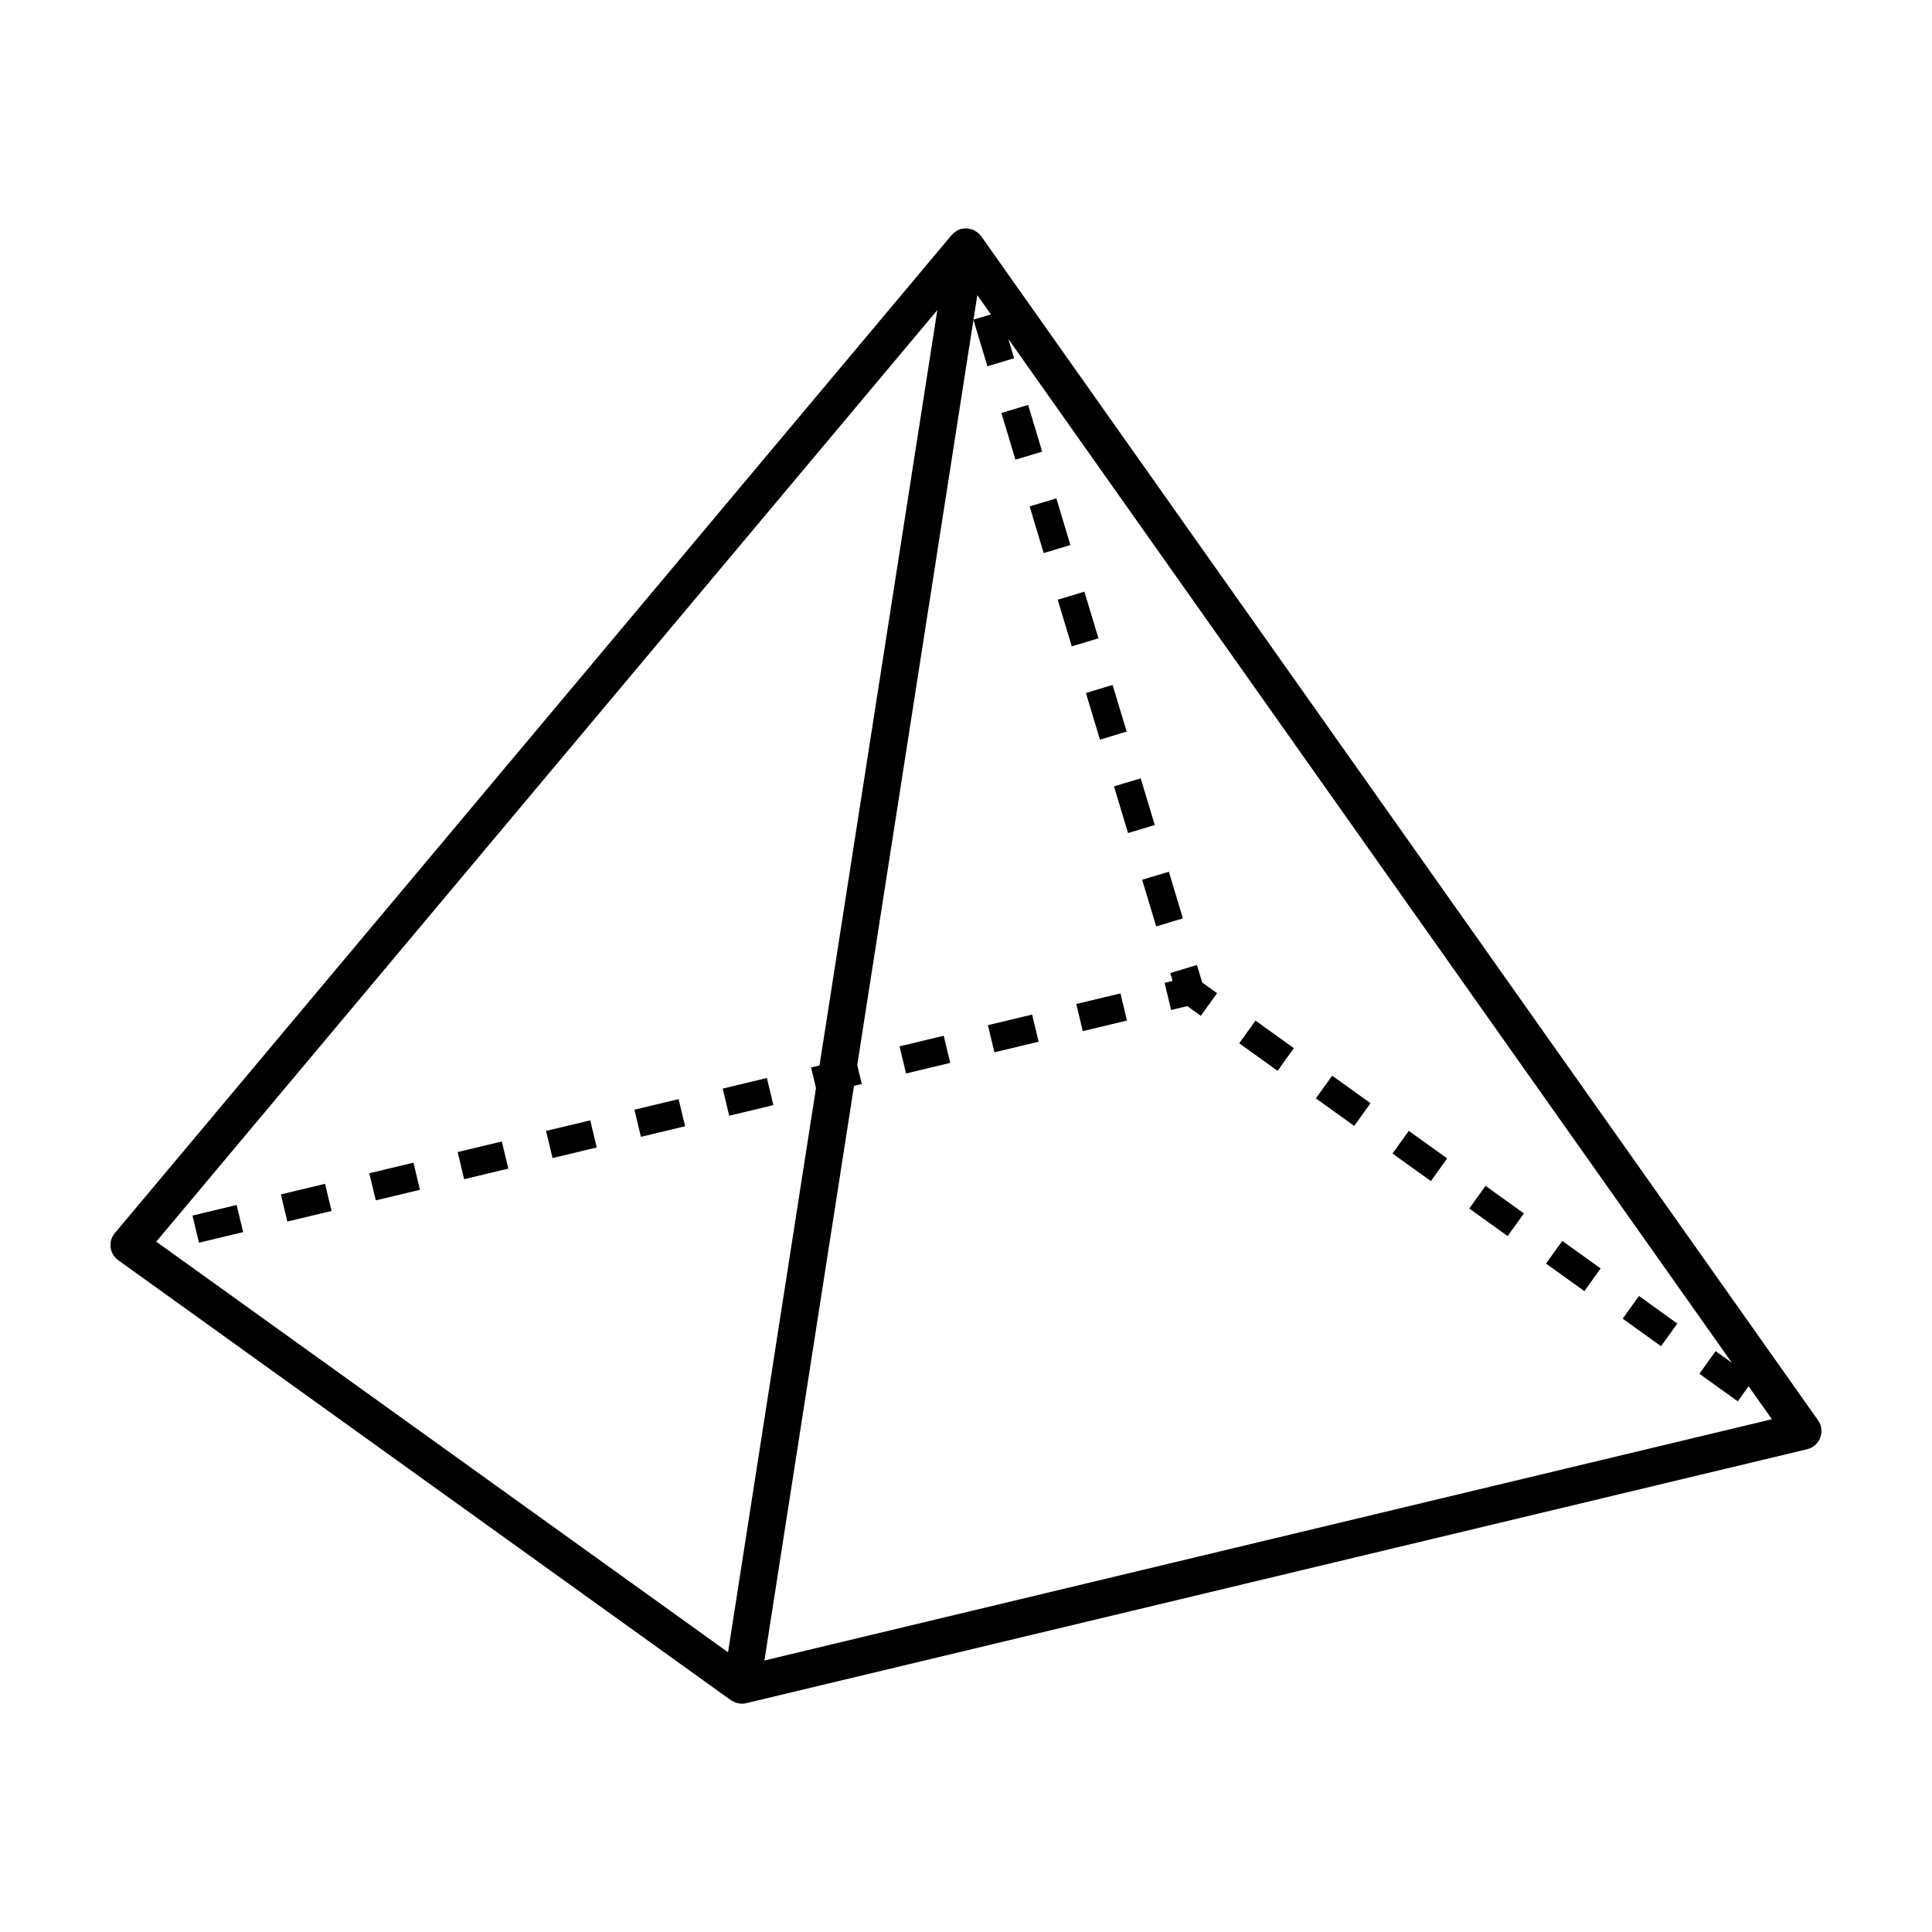
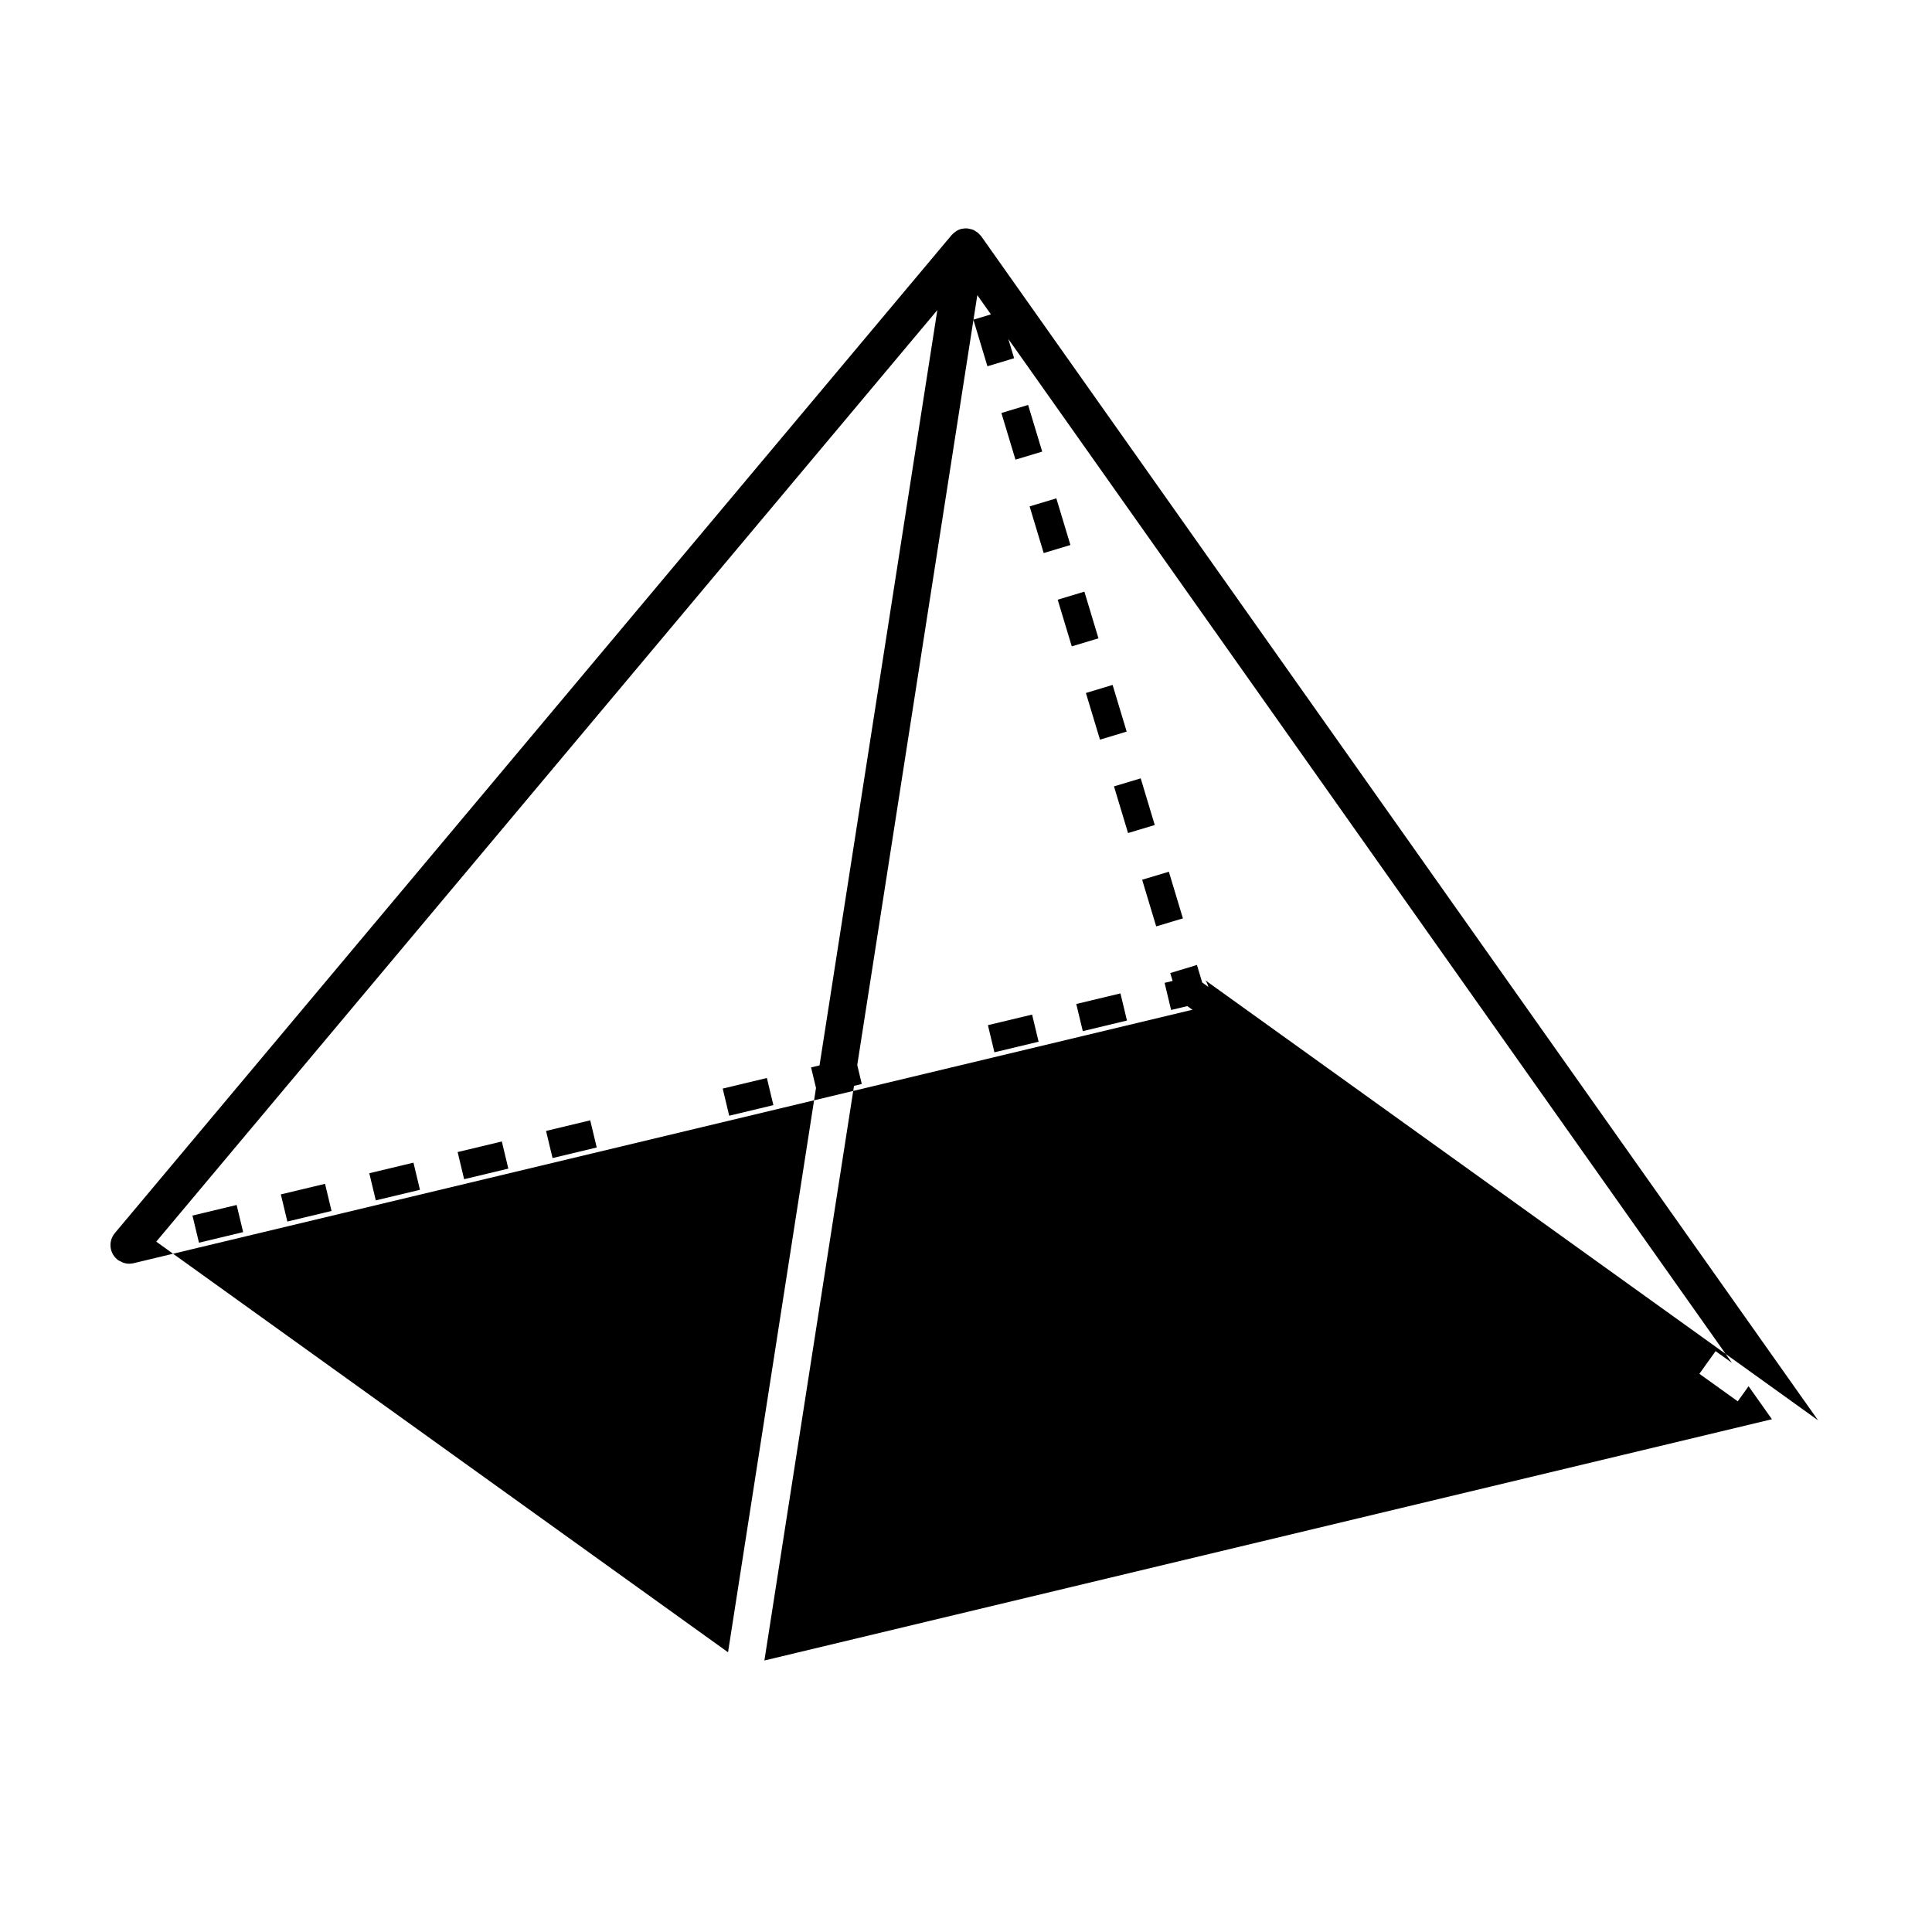
<svg xmlns="http://www.w3.org/2000/svg" fill="#000000" width="800px" height="800px" version="1.1" viewBox="144 144 512 512">
  <g>
-     <path d="m625.8 520.39-221.78-313.8c-0.105-0.145-0.25-0.25-0.363-0.383-0.156-0.172-0.297-0.336-0.473-0.488-0.242-0.207-0.504-0.367-0.781-0.523-0.133-0.074-0.23-0.188-0.371-0.246-0.047-0.02-0.098-0.02-0.141-0.039-0.328-0.137-0.672-0.207-1.023-0.273-0.152-0.023-0.297-0.086-0.453-0.102-0.469-0.039-0.945-0.012-1.426 0.09-0.023 0.004-0.055 0-0.086 0.004-0.012 0.004-0.023 0-0.035 0.004-0.504 0.117-0.973 0.316-1.402 0.574-0.066 0.039-0.109 0.102-0.176 0.141-0.363 0.242-0.699 0.516-0.988 0.84-0.023 0.031-0.059 0.047-0.086 0.074l-221.79 264.53c-0.883 1.055-1.285 2.422-1.113 3.785 0.172 1.367 0.902 2.586 2.016 3.391l162.36 116.6c0.227 0.156 0.488 0.25 0.734 0.363 0.168 0.09 0.312 0.188 0.488 0.258 0.535 0.188 1.09 0.309 1.648 0.309 0.379 0 0.766-0.047 1.145-0.125l281.21-67.312c1.586-0.379 2.887-1.527 3.465-3.059 0.578-1.559 0.367-3.273-0.582-4.606zm-222.8-298.17 3.602 5.094-4.621 1.395zm-10.598 3.957-31.219 200.17-2.238 0.527 1.305 5.445-23.312 149.55-151.53-108.82zm-45.828 357.87 23.746-152.28 2.062-0.504-1.203-5.019 30.793-197.47 3.707 12.293 7.074-2.137-1.535-5.098 191.77 271.34-4.332-3.109-4.301 6.004 10.168 7.297 2.867-3.996 6.191 8.742z" />
+     <path d="m625.8 520.39-221.78-313.8c-0.105-0.145-0.25-0.25-0.363-0.383-0.156-0.172-0.297-0.336-0.473-0.488-0.242-0.207-0.504-0.367-0.781-0.523-0.133-0.074-0.23-0.188-0.371-0.246-0.047-0.02-0.098-0.02-0.141-0.039-0.328-0.137-0.672-0.207-1.023-0.273-0.152-0.023-0.297-0.086-0.453-0.102-0.469-0.039-0.945-0.012-1.426 0.09-0.023 0.004-0.055 0-0.086 0.004-0.012 0.004-0.023 0-0.035 0.004-0.504 0.117-0.973 0.316-1.402 0.574-0.066 0.039-0.109 0.102-0.176 0.141-0.363 0.242-0.699 0.516-0.988 0.84-0.023 0.031-0.059 0.047-0.086 0.074l-221.79 264.53c-0.883 1.055-1.285 2.422-1.113 3.785 0.172 1.367 0.902 2.586 2.016 3.391c0.227 0.156 0.488 0.25 0.734 0.363 0.168 0.09 0.312 0.188 0.488 0.258 0.535 0.188 1.09 0.309 1.648 0.309 0.379 0 0.766-0.047 1.145-0.125l281.21-67.312c1.586-0.379 2.887-1.527 3.465-3.059 0.578-1.559 0.367-3.273-0.582-4.606zm-222.8-298.17 3.602 5.094-4.621 1.395zm-10.598 3.957-31.219 200.17-2.238 0.527 1.305 5.445-23.312 149.55-151.53-108.82zm-45.828 357.87 23.746-152.28 2.062-0.504-1.203-5.019 30.793-197.47 3.707 12.293 7.074-2.137-1.535-5.098 191.77 271.34-4.332-3.109-4.301 6.004 10.168 7.297 2.867-3.996 6.191 8.742z" />
    <path d="m267 456.5-1.723-7.191 11.711-2.805 1.723 7.191z" />
    <path d="m290.43 450.9-1.723-7.191 11.707-2.809 1.723 7.191z" />
-     <path d="m384.11 428.48-1.723-7.191 11.711-2.805 1.723 7.191z" />
    <path d="m243.59 462.11-1.723-7.191 11.703-2.801 1.723 7.191z" />
    <path d="m407.53 422.87-1.723-7.191 11.711-2.805 1.723 7.191z" />
    <path d="m347.23 429.68 1.723 7.191-11.707 2.809-1.723-7.191z" />
    <path d="m196.73 473.33-1.723-7.191 11.707-2.809 1.723 7.191z" />
    <path d="m220.15 467.72-1.723-7.191 11.711-2.805 1.723 7.191z" />
-     <path d="m313.85 445.27-1.723-7.188 11.711-2.805 1.723 7.188z" />
    <path d="m430.95 417.26-1.727-7.191 11.707-2.809 1.727 7.191z" />
    <path d="m502.89 442.38-10.164-7.301 4.316-6.012 10.164 7.301z" />
    <path d="m523.2 457-10.172-7.293 4.312-6.016 10.172 7.293z" />
    <path d="m563.87 486.16-10.164-7.301 4.316-6.008 10.164 7.301z" />
    <path d="m543.54 471.57-10.168-7.297 4.312-6.008 10.168 7.297z" />
    <path d="m482.57 427.78-10.164-7.301 4.316-6.008 10.164 7.301z" />
-     <path d="m584.19 500.76-10.164-7.301 4.316-6.008 10.164 7.301z" />
    <path d="m461.2 399.73-7.074 2.133 0.629 2.094-2.125 0.508 1.723 7.191 4.293-1.027 3.582 2.574 4.312-5.996-3.941-2.836z" />
    <path d="m416.46 251.31 3.731 12.367-7.082 2.137-3.731-12.367z" />
    <path d="m424.3 302.93 7.074-2.137 3.731 12.367-7.074 2.137z" />
    <path d="m442.58 337.88-7.074 2.137-3.731-12.367 7.074-2.137z" />
    <path d="m446.68 377.14 7.078-2.129 3.723 12.363-7.078 2.129z" />
    <path d="m416.86 278.2 7.082-2.133 3.727 12.367-7.082 2.133z" />
    <path d="m439.22 352.4 7.078-2.129 3.723 12.367-7.078 2.129z" />
  </g>
</svg>